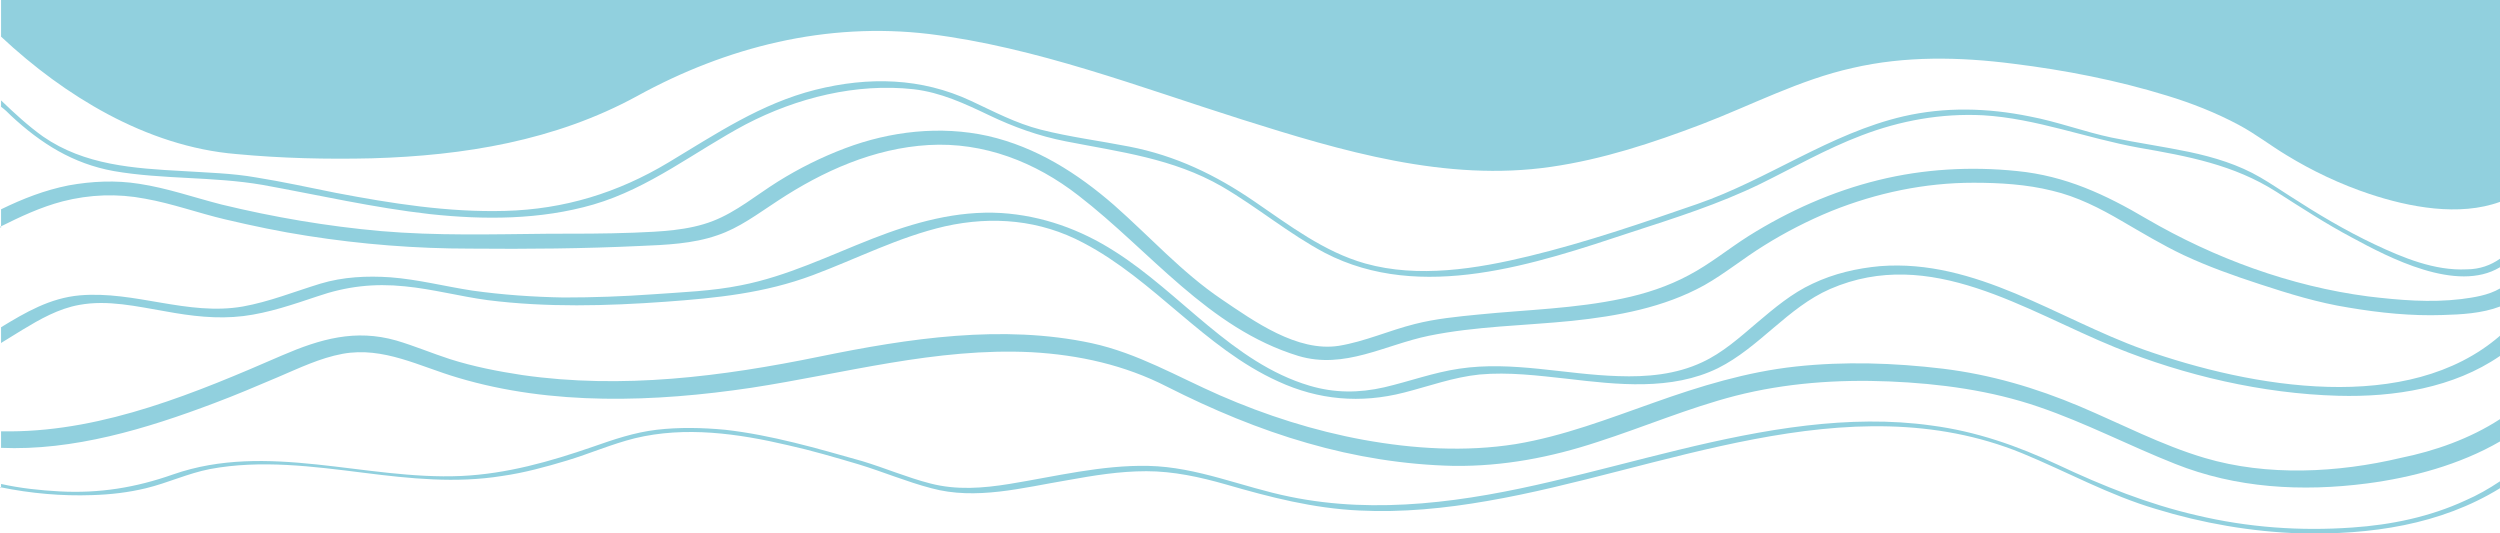
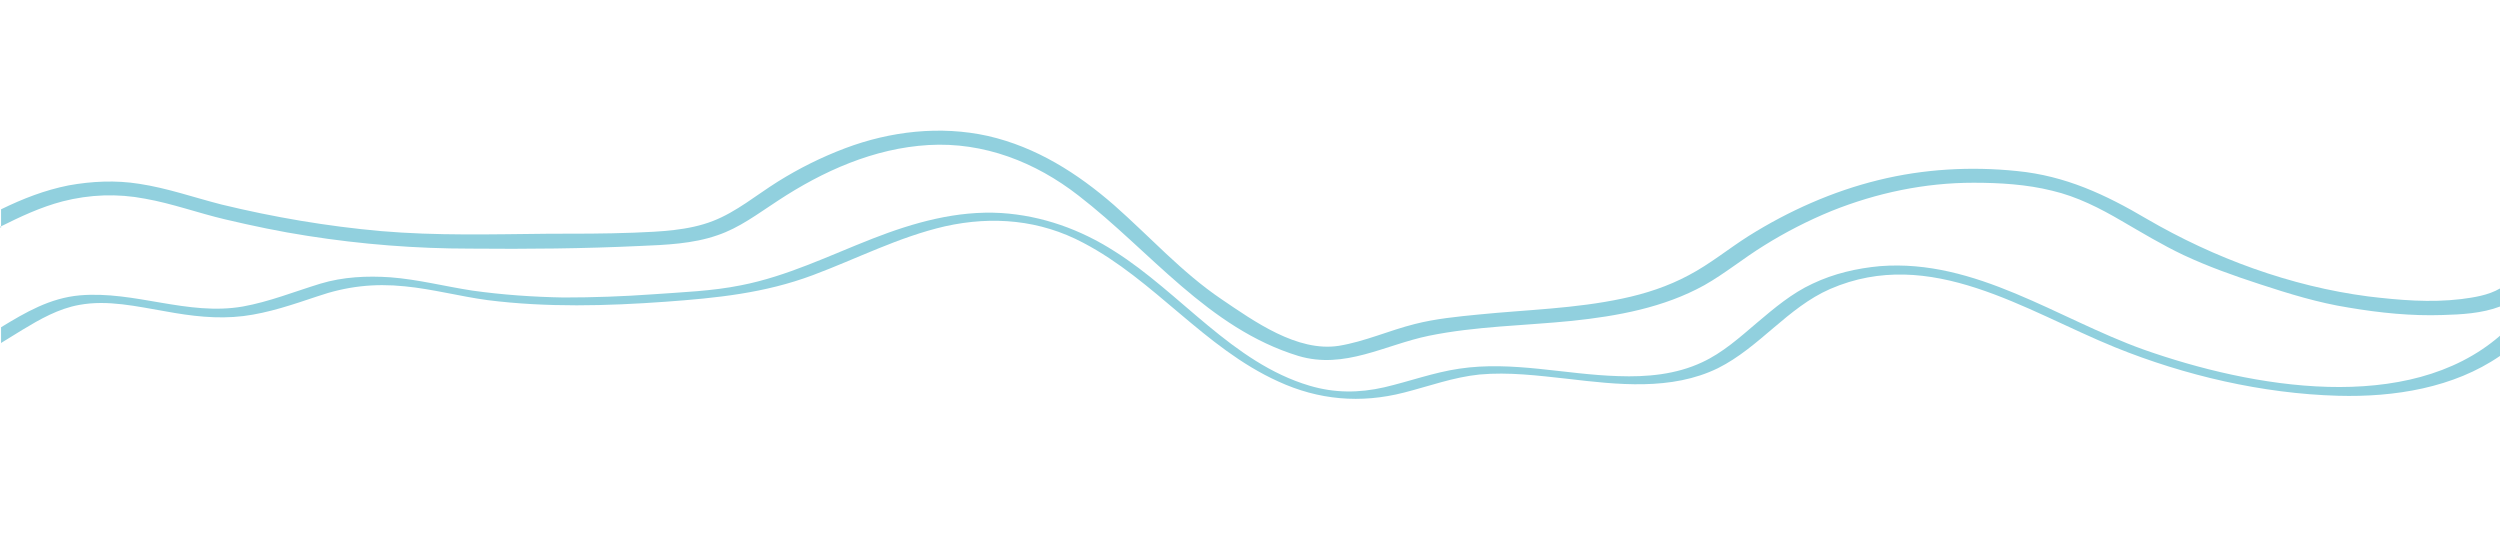
<svg xmlns="http://www.w3.org/2000/svg" version="1.1" viewBox="0 0 470.6 100.4">
  <defs>
    <style>
      .cls-1 {
        fill: #91d0de;
      }
    </style>
  </defs>
  <g>
    <g id="Capa_1">
      <g>
-         <path class="cls-1" d="M.2,91.9v-.8c3.6.8,7.3,1.2,11,1.4,7.5.4,14.3-.7,21.4-3.2,17.8-6.2,36.1,1.1,54.2.3,8.6-.4,16.7-2.7,24.8-5.5,4-1.4,7.8-2.7,12-3.2,4.3-.5,8.6-.4,12.9,0,8.8,1,17.3,3.5,25.8,5.9,4.3,1.3,8.5,3.1,12.8,4.2,5,1.3,9.9.9,14.9.1,8.6-1.4,17.4-3.6,26.2-3.4,9.2.2,17.7,4,26.6,5.8,16.5,3.4,33.3.9,49.4-2.9,15.9-3.7,31.6-8.6,47.9-10.5,7.8-.9,15.7-1.1,23.5,0,8.4,1.1,16.1,3.8,23.8,7.4,8.5,4,17,7.4,26.1,9.5,9.7,2.3,19.5,3,29.3,2.3,7.3-.5,14.6-2,21.3-5.1,2.3-1,4.4-2.2,6.5-3.6v1.3c-11.2,6.9-24.4,8.8-37.6,8.5-9.2-.3-18.4-1.9-27.2-4.6-8.8-2.6-16.7-7-25.2-10.5-32.9-13.4-68,3.4-100.6,9-8,1.4-16.1,2.2-24.1,1.8-8.7-.4-16.8-2.5-25.1-4.9-4.9-1.4-9.9-2.5-15-2.5s-9.9.8-14.9,1.7c-8.4,1.4-17.2,3.8-25.6,1.5-4.6-1.2-9.1-3.1-13.7-4.5-4.4-1.3-8.8-2.6-13.3-3.6-9.4-2.2-19.3-3.6-28.8-1.3-4.4,1.1-8.5,2.9-12.8,4.2-4,1.2-8,2.3-12.2,2.9-8.7,1.4-17.3.5-26-.6-9.6-1.2-19.4-2.5-29-.7-4.1.8-7.9,2.6-12,3.6-3.3.8-6.7,1.2-10.2,1.3-5.6.2-11.5-.3-17.3-1.5l.2.2Z" />
-         <path class="cls-1" d="M.2,84.3v-3.1h1.8c17.8-.1,35-7.3,51.1-14.3,7.2-3.1,13.8-5,21.5-2.8,3.4,1,6.7,2.4,10.1,3.5,4.4,1.4,9,2.3,13.6,3,18.8,2.7,37.6.3,56.1-3.5,16.6-3.4,34.3-6.1,51.1-2.5,8.7,1.9,16.1,6.3,24.1,9.8,8.7,3.8,17.8,6.7,27.1,8.4,9.4,1.7,19.1,2.3,28.6.8,9-1.5,17.5-4.8,26-7.8,8.7-3.1,17.5-5.8,26.7-6.8s18.5-.7,27.7.4c9,1.1,17.5,3.6,25.8,7.1,7.8,3.3,15.4,7.3,23.5,9.7,11.8,3.5,25.1,2.8,36.9,0,6.4-1.3,13-3.6,18.7-7.3v4.2c-7.6,4.4-16.6,6.8-25,7.9-12.3,1.6-24.7.9-36.2-3.7-8.6-3.4-16.8-7.7-25.6-10.7-9-3.1-18.6-4.4-28.2-4.8-9.7-.4-19.5.3-28.9,2.7-8.9,2.3-17.3,5.9-26,8.7-8.8,2.9-17.7,4.6-27,4.5-9.3-.2-18.6-1.7-27.6-4.3-9.1-2.6-17.9-6.3-26.4-10.6-8-4.1-16.6-6-25.5-6.5-18-.9-35.2,4-52.8,6.7-18.1,2.7-37.5,3.4-55.2-1.9-7.2-2.1-14-5.9-21.7-4.5-4.3.8-8.2,2.7-12.2,4.4-4,1.7-8,3.4-12,4.9-12.7,4.8-26.5,9-40.2,8.4h.1Z" />
        <path class="cls-1" d="M.2,64.6v-3c4.6-2.8,9.2-5.5,14.8-6,10.4-.9,20.3,3.9,30.7,2.1,5-.9,9.7-2.8,14.6-4.3,4.3-1.3,8.8-1.5,13.2-1.2,5.2.4,10.2,1.7,15.4,2.5,5.7.8,11.5,1.2,17.2,1.3,5.6,0,11.2-.2,16.8-.6,5.5-.4,11.2-.6,16.6-1.7,8.7-1.7,16.6-5.6,24.8-8.8,7.7-3,15.8-5.3,24.2-4.8,7.7.5,14.9,3.1,21.3,7.2,12.4,7.8,22.2,21,36.7,25.3,4.7,1.4,9.3,1.4,14.1.3,4.7-1.1,9.3-2.8,14.1-3.5,10-1.5,19.9,1.1,29.9,1.4,5.4.2,10.9-.3,15.8-2.6,3.9-1.8,7.1-4.7,10.4-7.5,3.2-2.7,6.5-5.5,10.4-7.3,4-1.9,8.3-2.9,12.7-3.3,18-1.4,33.4,9.9,49.6,15.7,20.4,7.2,49.8,12.4,67.1-2.6v3.8c-8.7,6-19.9,7.8-30.5,7.5-14.2-.4-28.8-3.8-41.9-9.1-17-6.9-34.8-19.2-53.7-11-8,3.5-13.3,11-21.1,14.9-8.8,4.3-19,3.1-28.4,2-5.5-.6-11-1.3-16.5-.8-4.9.5-9.5,2.2-14.2,3.4-8.2,2.1-16.1,1.4-23.7-2.1-13.9-6.3-23.3-19.1-36.7-26.1-8.1-4.3-17-5.1-26-3.1-8.7,2-16.6,6.1-24.9,9.2-9.1,3.4-18.1,4.3-27.7,5-11.1.8-22.4,1.1-33.5-.3-5.2-.7-10.4-2.1-15.6-2.6-5.8-.6-11,0-16.5,1.9-4.5,1.5-9.1,3.1-13.9,3.7-5,.6-9.8,0-14.7-.9-5.3-.9-10.8-2.2-16.2-1.2-3.9.7-7.4,2.7-10.7,4.7-1.3.8-2.6,1.6-3.9,2.4h0Z" />
        <path class="cls-1" d="M.2,42.9v-3.5c4.1-2,8.2-3.6,12.7-4.5,4.4-.8,8.9-1,13.3-.3,5.3.8,10.4,2.6,15.5,3.9,9.9,2.4,19.9,4.1,30,5,10.5.9,20.9.6,31.4.5,5.4,0,10.8,0,16.2-.2,4.9-.2,10.3-.4,14.9-2.2,4.4-1.7,8.2-4.9,12.2-7.4s8.2-4.6,12.7-6.3c8.5-3.2,17.9-4.3,26.9-2.3,9.1,2.1,16.8,7,23.7,13,6.7,5.9,12.8,12.7,20.2,17.7,6.2,4.2,14.3,10,22.1,8.8,4.9-.8,9.5-2.9,14.3-4.1,3.9-1,8-1.4,12.1-1.8,9-.9,18.1-1.1,27-3,4.3-.9,8.6-2.3,12.5-4.4,4-2.1,7.5-5,11.3-7.4,7.5-4.7,15.8-8.4,24.4-10.5,8.5-2.1,17.4-2.6,26.1-1.7,9.1.9,16.6,4.4,24.4,9,12.7,7.4,27.1,12.7,41.7,14.6,5.8.7,11.7,1.2,17.5.5,2.3-.3,5.1-.7,7.3-2v3.4c-3.4,1.3-7.3,1.5-10.8,1.6-5.9.2-11.8-.4-17.7-1.4-5.7-.9-11.2-2.6-16.7-4.4-4.9-1.6-9.7-3.3-14.4-5.5-4-1.9-7.8-4.2-11.6-6.4-4.1-2.4-8.4-4.6-13.1-5.7-4.8-1.2-9.9-1.5-14.8-1.5-9.2,0-18.2,1.9-26.7,5.3-4.4,1.8-8.7,4-12.7,6.5-3.9,2.4-7.4,5.3-11.3,7.5-7.6,4.2-16.3,5.8-24.9,6.7-8.9.9-18.1,1-26.9,2.8-8.3,1.7-15.9,6.4-24.6,3.8-17-5.2-27.9-19.8-41.4-30.2-8.1-6.3-17.8-10.1-28.2-9.5-10.3.6-19.9,4.9-28.4,10.5-3.7,2.4-7.2,5.1-11.4,6.5-4.6,1.6-9.7,1.8-14.5,2-10.6.5-21.3.6-31.9.5-10.3,0-20.5-.8-30.7-2.4-5.2-.8-10.4-1.9-15.5-3.1-5.1-1.2-10-3-15.1-3.9-5.2-1-10.4-.8-15.5.5C7.6,39,3.8,40.8,0,42.7l.2.2Z" />
-         <path class="cls-1" d="M.2,19.8v-.9c2.5,2.4,5.1,4.8,7.9,6.8,7.8,5.4,17.1,6,26.3,6.5,4.6.3,9.3.4,13.8,1.2,5,.8,10,1.9,15,2.9,10.5,2,21.2,3.7,31.9,3.4,11.1-.3,21.2-3.4,30.7-9.1,9-5.4,17.4-11.1,27.7-13.7,10-2.5,19.9-2.3,29.3,2.1,4.3,2,8.4,4.2,13.1,5.4,5.5,1.4,11.1,2.1,16.7,3.2,8.7,1.7,16.2,5.3,23.5,10.3,6.6,4.5,13.1,9.5,20.9,11.7,10,2.8,21,1,30.9-1.4,10.7-2.6,21.2-6.2,31.6-9.8,13.3-4.6,25-13.3,38.8-16.5,7.8-1.8,15.8-1.6,23.7,0,5.3,1,10.3,2.9,15.5,4,4.9,1,9.8,1.7,14.6,2.7,4.7,1,9.3,2.4,13.4,4.8,1.9,1.1,3.8,2.4,5.7,3.6,5.1,3.3,10.3,6.4,15.8,9,5.3,2.5,11.3,5,17.3,4.7,2.5,0,4.6-.8,6.3-2v1.6c-8.1,4.9-20.9-1.8-27.9-5.6-4.9-2.6-9.5-5.6-14.2-8.6-8-5.1-16.7-6.7-25.9-8.3-9.9-1.8-19.3-5.5-29.3-6.1-7.9-.4-15.6,1-22.9,3.8-6.6,2.5-12.7,6-19,9.1-7.8,3.8-16,6.4-24.3,9.1-18.1,6-39.6,13.3-57.7,3.9-6.8-3.6-12.7-8.6-19.4-12.5-9.2-5.3-19.2-6.5-29.4-8.5-5.1-1-9.8-2.7-14.4-4.9-4.6-2.2-9.1-4.3-14.2-4.9-10.8-1.2-22,1.6-31.6,6.6-9.6,5.1-18.1,12-28.7,15.1-10,2.9-20.6,2.9-30.8,1.8-10.6-1.2-21-3.6-31.5-5.5-9.3-1.6-18.8-1-28-2.6-7.7-1.4-13.7-5.2-19.3-10.4-.6-.6-1.2-1.2-1.9-1.7v-.2Z" />
-         <path class="cls-1" d="M470.6.2v37.8c-7.7,2.8-17.1,1-24.6-1.5-5.4-1.8-10.7-4.3-15.6-7.3-3-1.8-5.8-4-9-5.7-4.3-2.3-8.9-4.1-13.5-5.5-9.4-2.9-19.2-4.8-28.9-6-10.1-1.3-20.4-1.5-30.3.8-9.9,2.2-19,7-28.4,10.6-9.2,3.5-18.6,6.6-28.3,8-19.8,2.9-39.5-3-58.2-8.9-19.3-6.1-38.7-13.6-58.9-16.1-19.3-2.3-38.1,2.4-55,11.7-15.4,8.4-32.6,11.2-49.9,11.7-8.5.2-17,0-25.5-.8-8.5-.7-16.7-3.5-24.2-7.5C13,17.6,6.3,12.6.2,6.9V0h470.4v.2Z" />
      </g>
    </g>
  </g>
</svg>